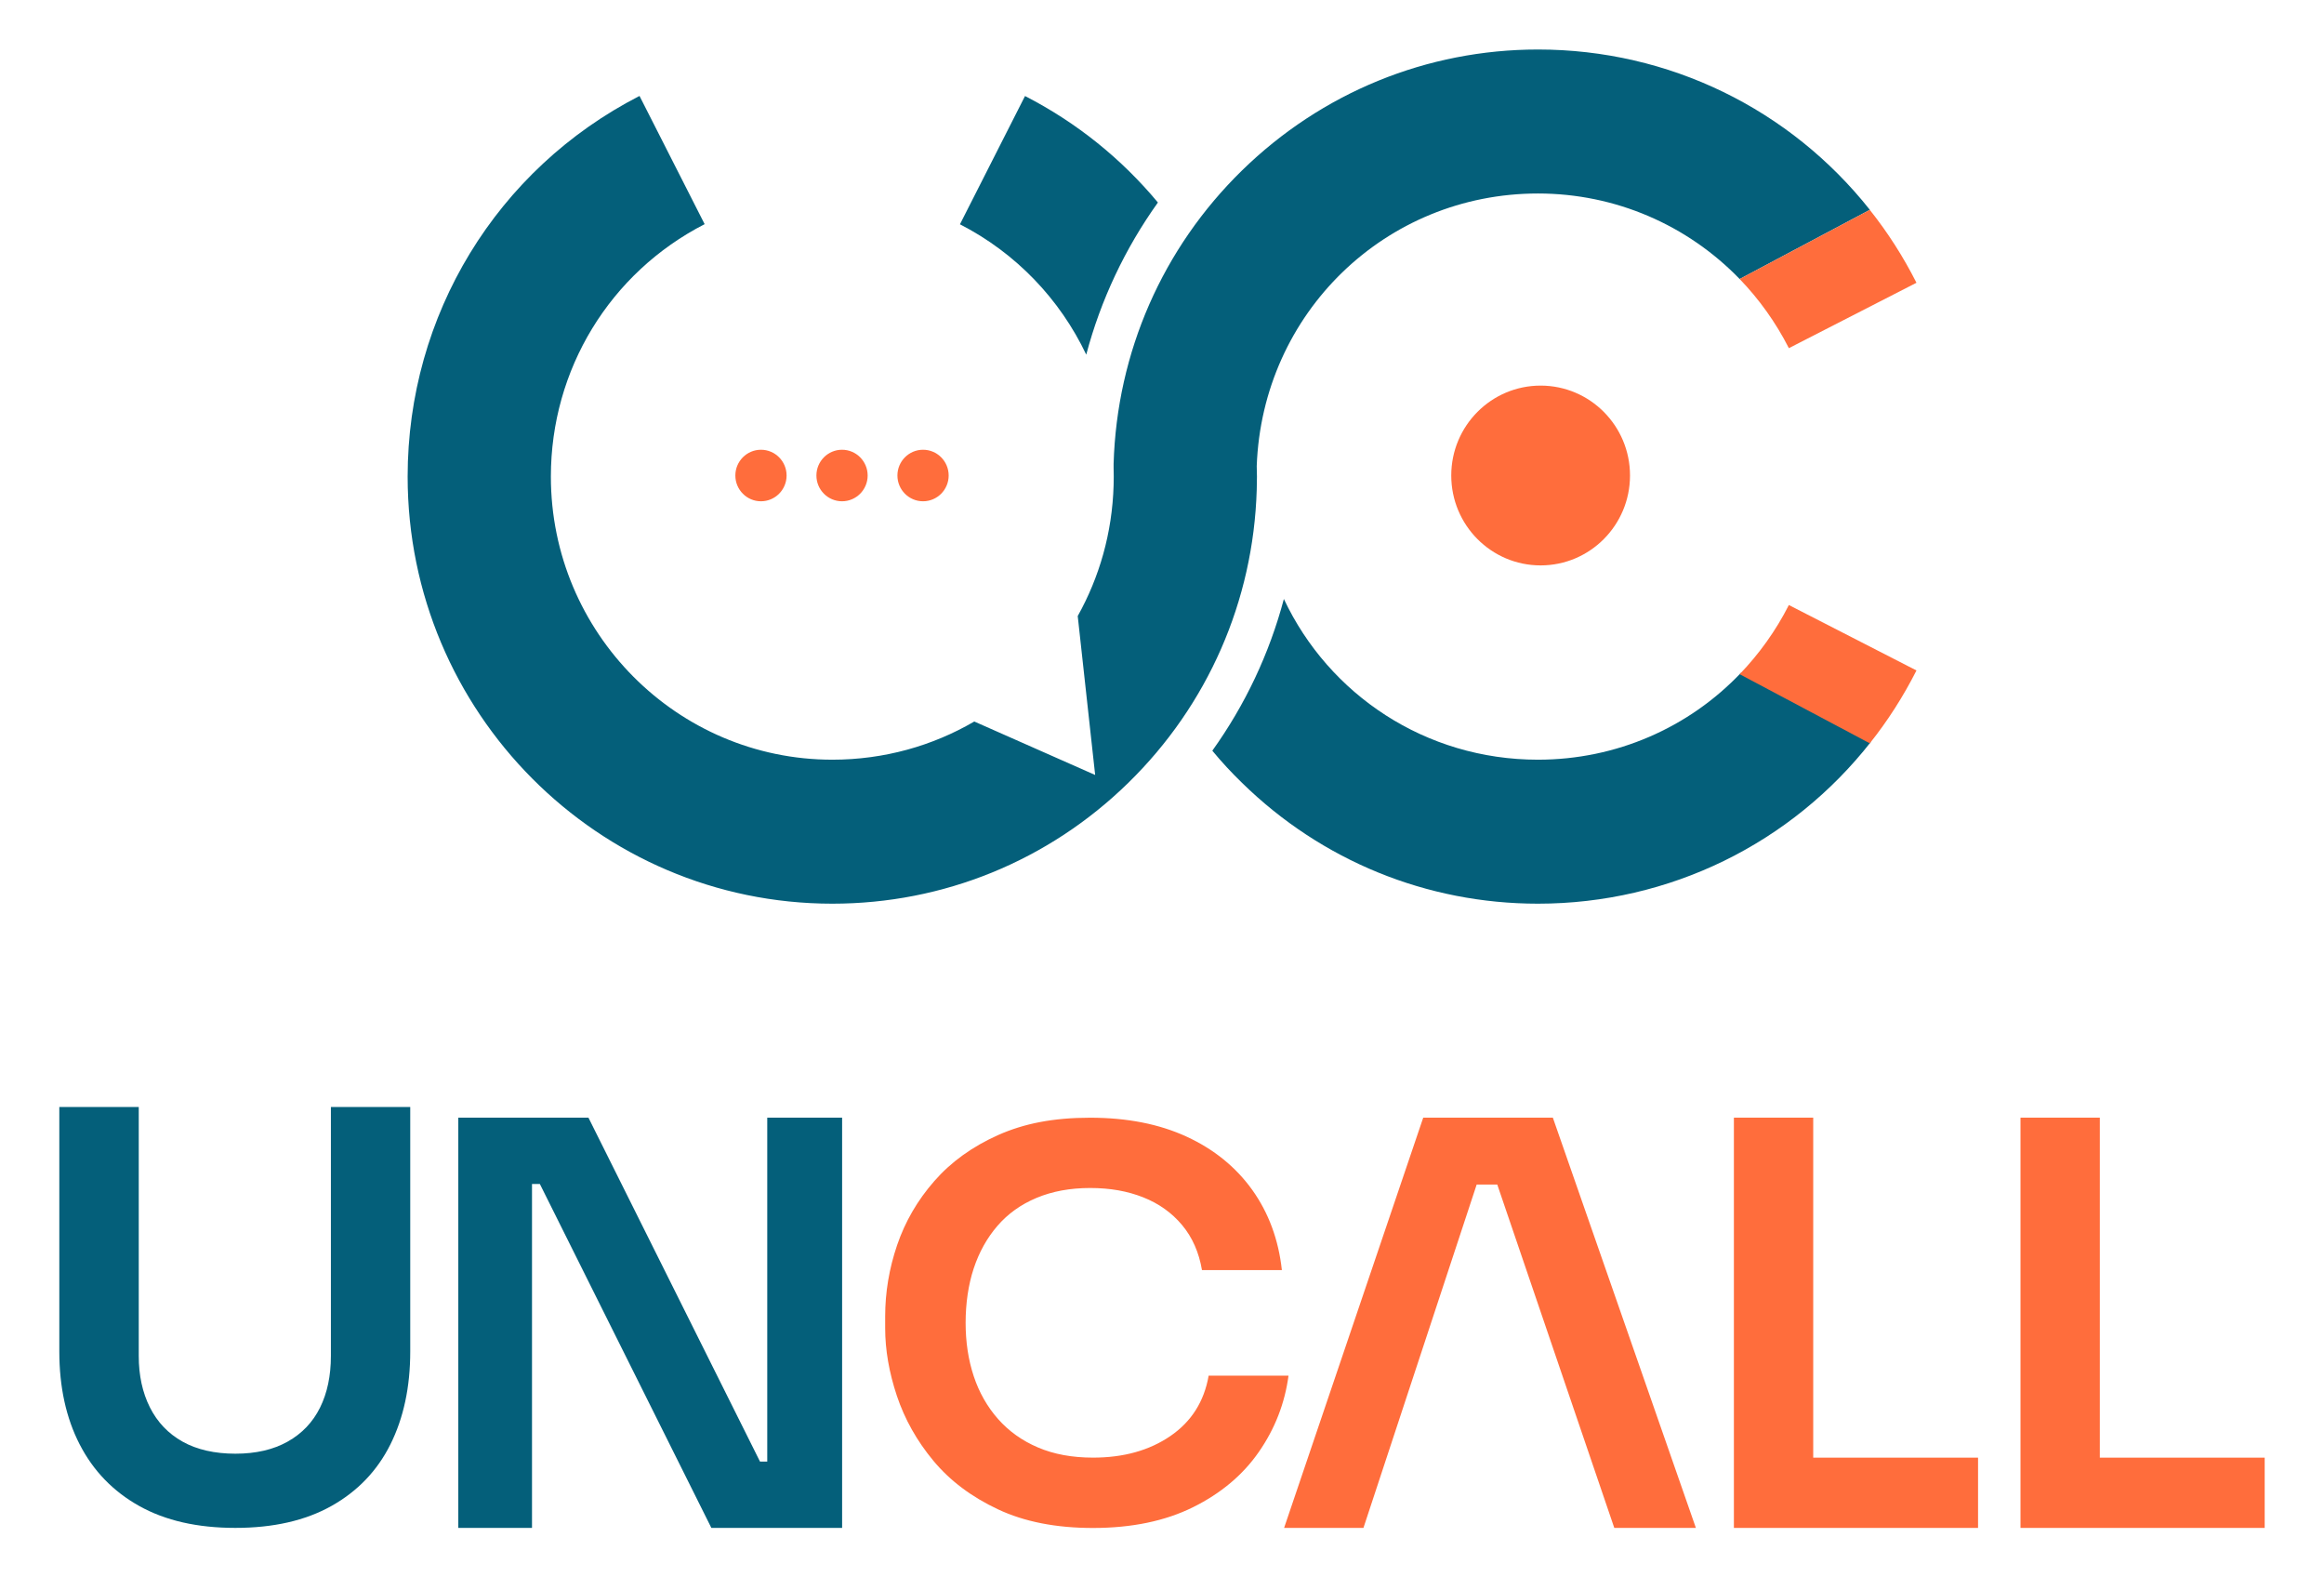
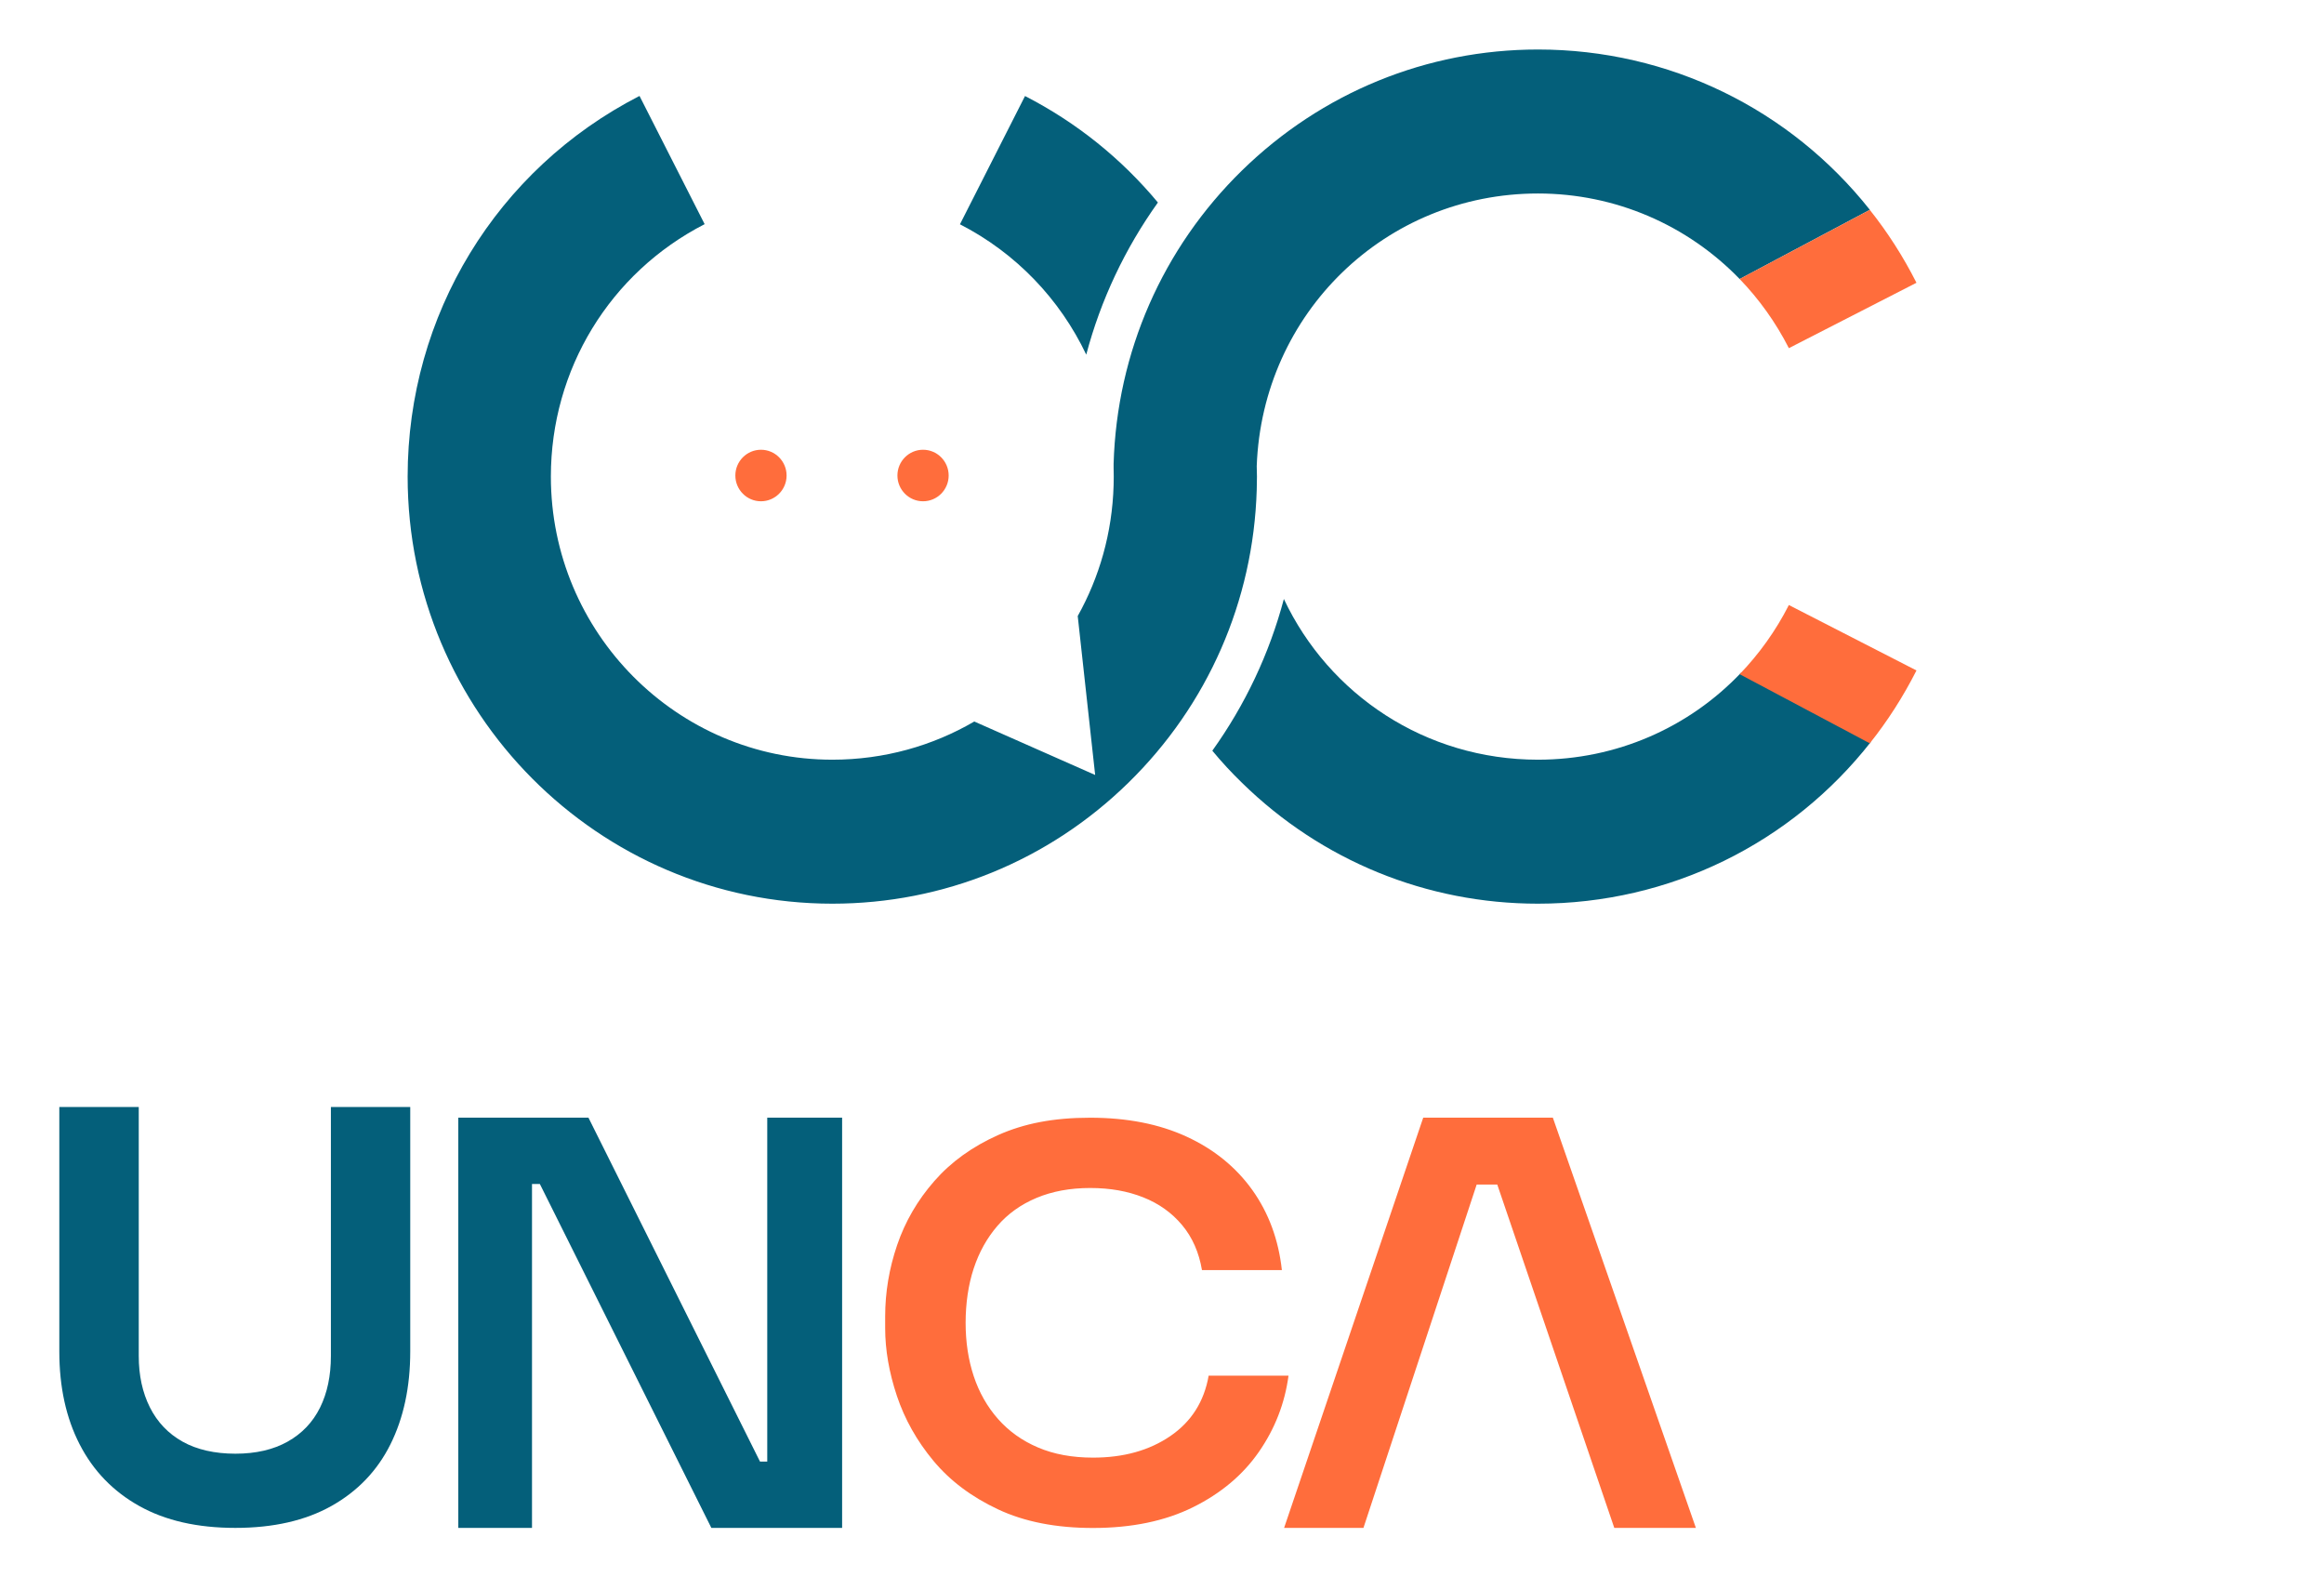
<svg xmlns="http://www.w3.org/2000/svg" width="84" height="57" viewBox="0 0 84 57" fill="none">
  <path d="M11.96 48.998C11.96 49.716 11.829 50.337 11.567 50.866C11.305 51.395 10.913 51.804 10.396 52.094C9.877 52.385 9.248 52.53 8.508 52.53C7.767 52.53 7.116 52.385 6.599 52.094C6.08 51.804 5.687 51.39 5.418 50.856C5.149 50.32 5.015 49.702 5.015 48.998V40.002H2.144V48.836C2.144 50.121 2.389 51.243 2.881 52.196C3.372 53.15 4.089 53.892 5.032 54.419C5.974 54.947 7.132 55.211 8.506 55.211C9.88 55.211 11.038 54.947 11.98 54.419C12.923 53.89 13.633 53.15 14.11 52.196C14.587 51.241 14.828 50.121 14.828 48.836V40.002H11.96V48.998Z" fill="#045F7A" />
  <path d="M27.732 52.815H27.47L21.269 40.387H16.565V55.212H19.229V42.784H19.513L25.712 55.212H30.438V40.387H27.732V52.815Z" fill="#045F7A" />
  <path d="M43.687 49.705C43.525 50.643 43.063 51.371 42.304 51.891C41.543 52.412 40.611 52.672 39.507 52.672C38.753 52.672 38.091 52.55 37.518 52.305C36.945 52.062 36.464 51.717 36.073 51.275C35.683 50.832 35.389 50.315 35.194 49.726C34.999 49.136 34.902 48.494 34.902 47.8C34.902 47.105 34.999 46.426 35.194 45.837C35.389 45.247 35.675 44.734 36.053 44.296C36.429 43.86 36.901 43.522 37.466 43.286C38.032 43.049 38.677 42.929 39.404 42.929C40.132 42.929 40.757 43.043 41.323 43.267C41.889 43.492 42.356 43.825 42.727 44.269C43.097 44.712 43.336 45.254 43.445 45.896H46.333C46.212 44.793 45.854 43.827 45.263 42.999C44.669 42.171 43.878 41.529 42.889 41.073C41.899 40.617 40.738 40.389 39.404 40.389C38.071 40.389 37.017 40.598 36.081 41.014C35.146 41.431 34.374 41.987 33.77 42.679C33.163 43.372 32.716 44.142 32.427 44.99C32.138 45.837 31.994 46.698 31.994 47.57V47.994C31.994 48.778 32.135 49.592 32.417 50.439C32.7 51.285 33.141 52.069 33.739 52.788C34.339 53.508 35.115 54.091 36.071 54.54C37.027 54.99 38.171 55.214 39.505 55.214C40.905 55.214 42.111 54.964 43.121 54.464C44.13 53.964 44.925 53.297 45.503 52.462C46.081 51.628 46.439 50.711 46.573 49.709H43.685L43.687 49.705Z" fill="#FF6D3C" />
  <path d="M51.442 40.387L46.413 55.212H49.281L53.374 42.804H54.118L58.348 55.212H61.297L56.127 40.387H51.442Z" fill="#FF6D3C" />
-   <path d="M65.538 40.387H62.671V55.212H65.134H65.538H71.496V52.673H65.538V40.387Z" fill="#FF6D3C" />
-   <path d="M75.897 52.673V40.387H73.03V55.212H75.494H75.897H81.856V52.673H75.897Z" fill="#FF6D3C" />
  <path d="M67.625 26.806C64.751 30.474 60.356 32.655 55.588 32.655C51.571 32.655 47.773 31.106 44.895 28.291C44.513 27.92 44.152 27.531 43.819 27.127C45.007 25.468 45.881 23.617 46.405 21.645C48.033 25.102 51.526 27.452 55.588 27.452C58.417 27.452 61.044 26.296 62.928 24.311L67.623 26.805L67.625 26.806Z" fill="#045F7A" />
  <path d="M41.852 7.318C40.661 8.984 39.784 10.842 39.262 12.815C38.314 10.818 36.728 9.146 34.697 8.105L37.049 3.47C38.926 4.433 40.548 5.749 41.852 7.318Z" fill="#045F7A" />
-   <path d="M30.435 18.114C30.946 18.114 31.361 17.697 31.361 17.183C31.361 16.669 30.946 16.252 30.435 16.252C29.924 16.252 29.509 16.669 29.509 17.183C29.509 17.697 29.924 18.114 30.435 18.114Z" fill="#FF6D3C" />
  <path d="M33.363 18.114C33.874 18.114 34.289 17.697 34.289 17.183C34.289 16.669 33.874 16.252 33.363 16.252C32.852 16.252 32.437 16.669 32.437 17.183C32.437 17.697 32.852 18.114 33.363 18.114Z" fill="#FF6D3C" />
  <path d="M27.505 18.114C28.016 18.114 28.431 17.697 28.431 17.183C28.431 16.669 28.016 16.252 27.505 16.252C26.994 16.252 26.579 16.669 26.579 17.183C26.579 17.697 26.994 18.114 27.505 18.114Z" fill="#FF6D3C" />
-   <path d="M55.685 20.431C57.469 20.431 58.916 18.976 58.916 17.182C58.916 15.388 57.469 13.934 55.685 13.934C53.901 13.934 52.455 15.388 52.455 17.182C52.455 18.976 53.901 20.431 55.685 20.431Z" fill="#FF6D3C" />
  <path d="M67.583 7.583L62.879 10.082C60.994 8.133 58.388 6.992 55.59 6.992C50.079 6.992 45.625 11.314 45.424 16.843C45.429 16.97 45.432 17.096 45.432 17.223C45.432 17.383 45.427 17.539 45.424 17.699C45.303 21.722 43.653 25.482 40.779 28.291C37.899 31.106 34.101 32.655 30.085 32.655C21.62 32.655 14.734 25.734 14.734 17.221C14.734 11.39 17.949 6.117 23.115 3.467L25.469 8.1C22.04 9.861 19.911 13.354 19.911 17.221C19.911 22.864 24.474 27.452 30.085 27.452C31.957 27.452 33.711 26.95 35.215 26.072L39.584 28.004L38.954 22.261C39.735 20.863 40.201 19.26 40.251 17.539C40.256 17.434 40.256 17.328 40.256 17.223C40.256 17.118 40.256 17.017 40.251 16.91V16.758C40.369 12.733 42.019 8.967 44.893 6.158C47.776 3.343 51.574 1.789 55.591 1.789C60.337 1.789 64.707 3.95 67.586 7.583H67.583Z" fill="#045F7A" />
  <path d="M69.27 10.218L64.658 12.581C64.184 11.649 63.58 10.809 62.879 10.082L67.583 7.584C68.225 8.39 68.791 9.272 69.27 10.218Z" fill="#FF6D3C" />
  <path d="M69.27 24.227L64.658 21.863C64.184 22.796 63.58 23.635 62.879 24.362L67.583 26.86C68.225 26.055 68.791 25.173 69.27 24.227Z" fill="#FF6D3C" />
</svg>